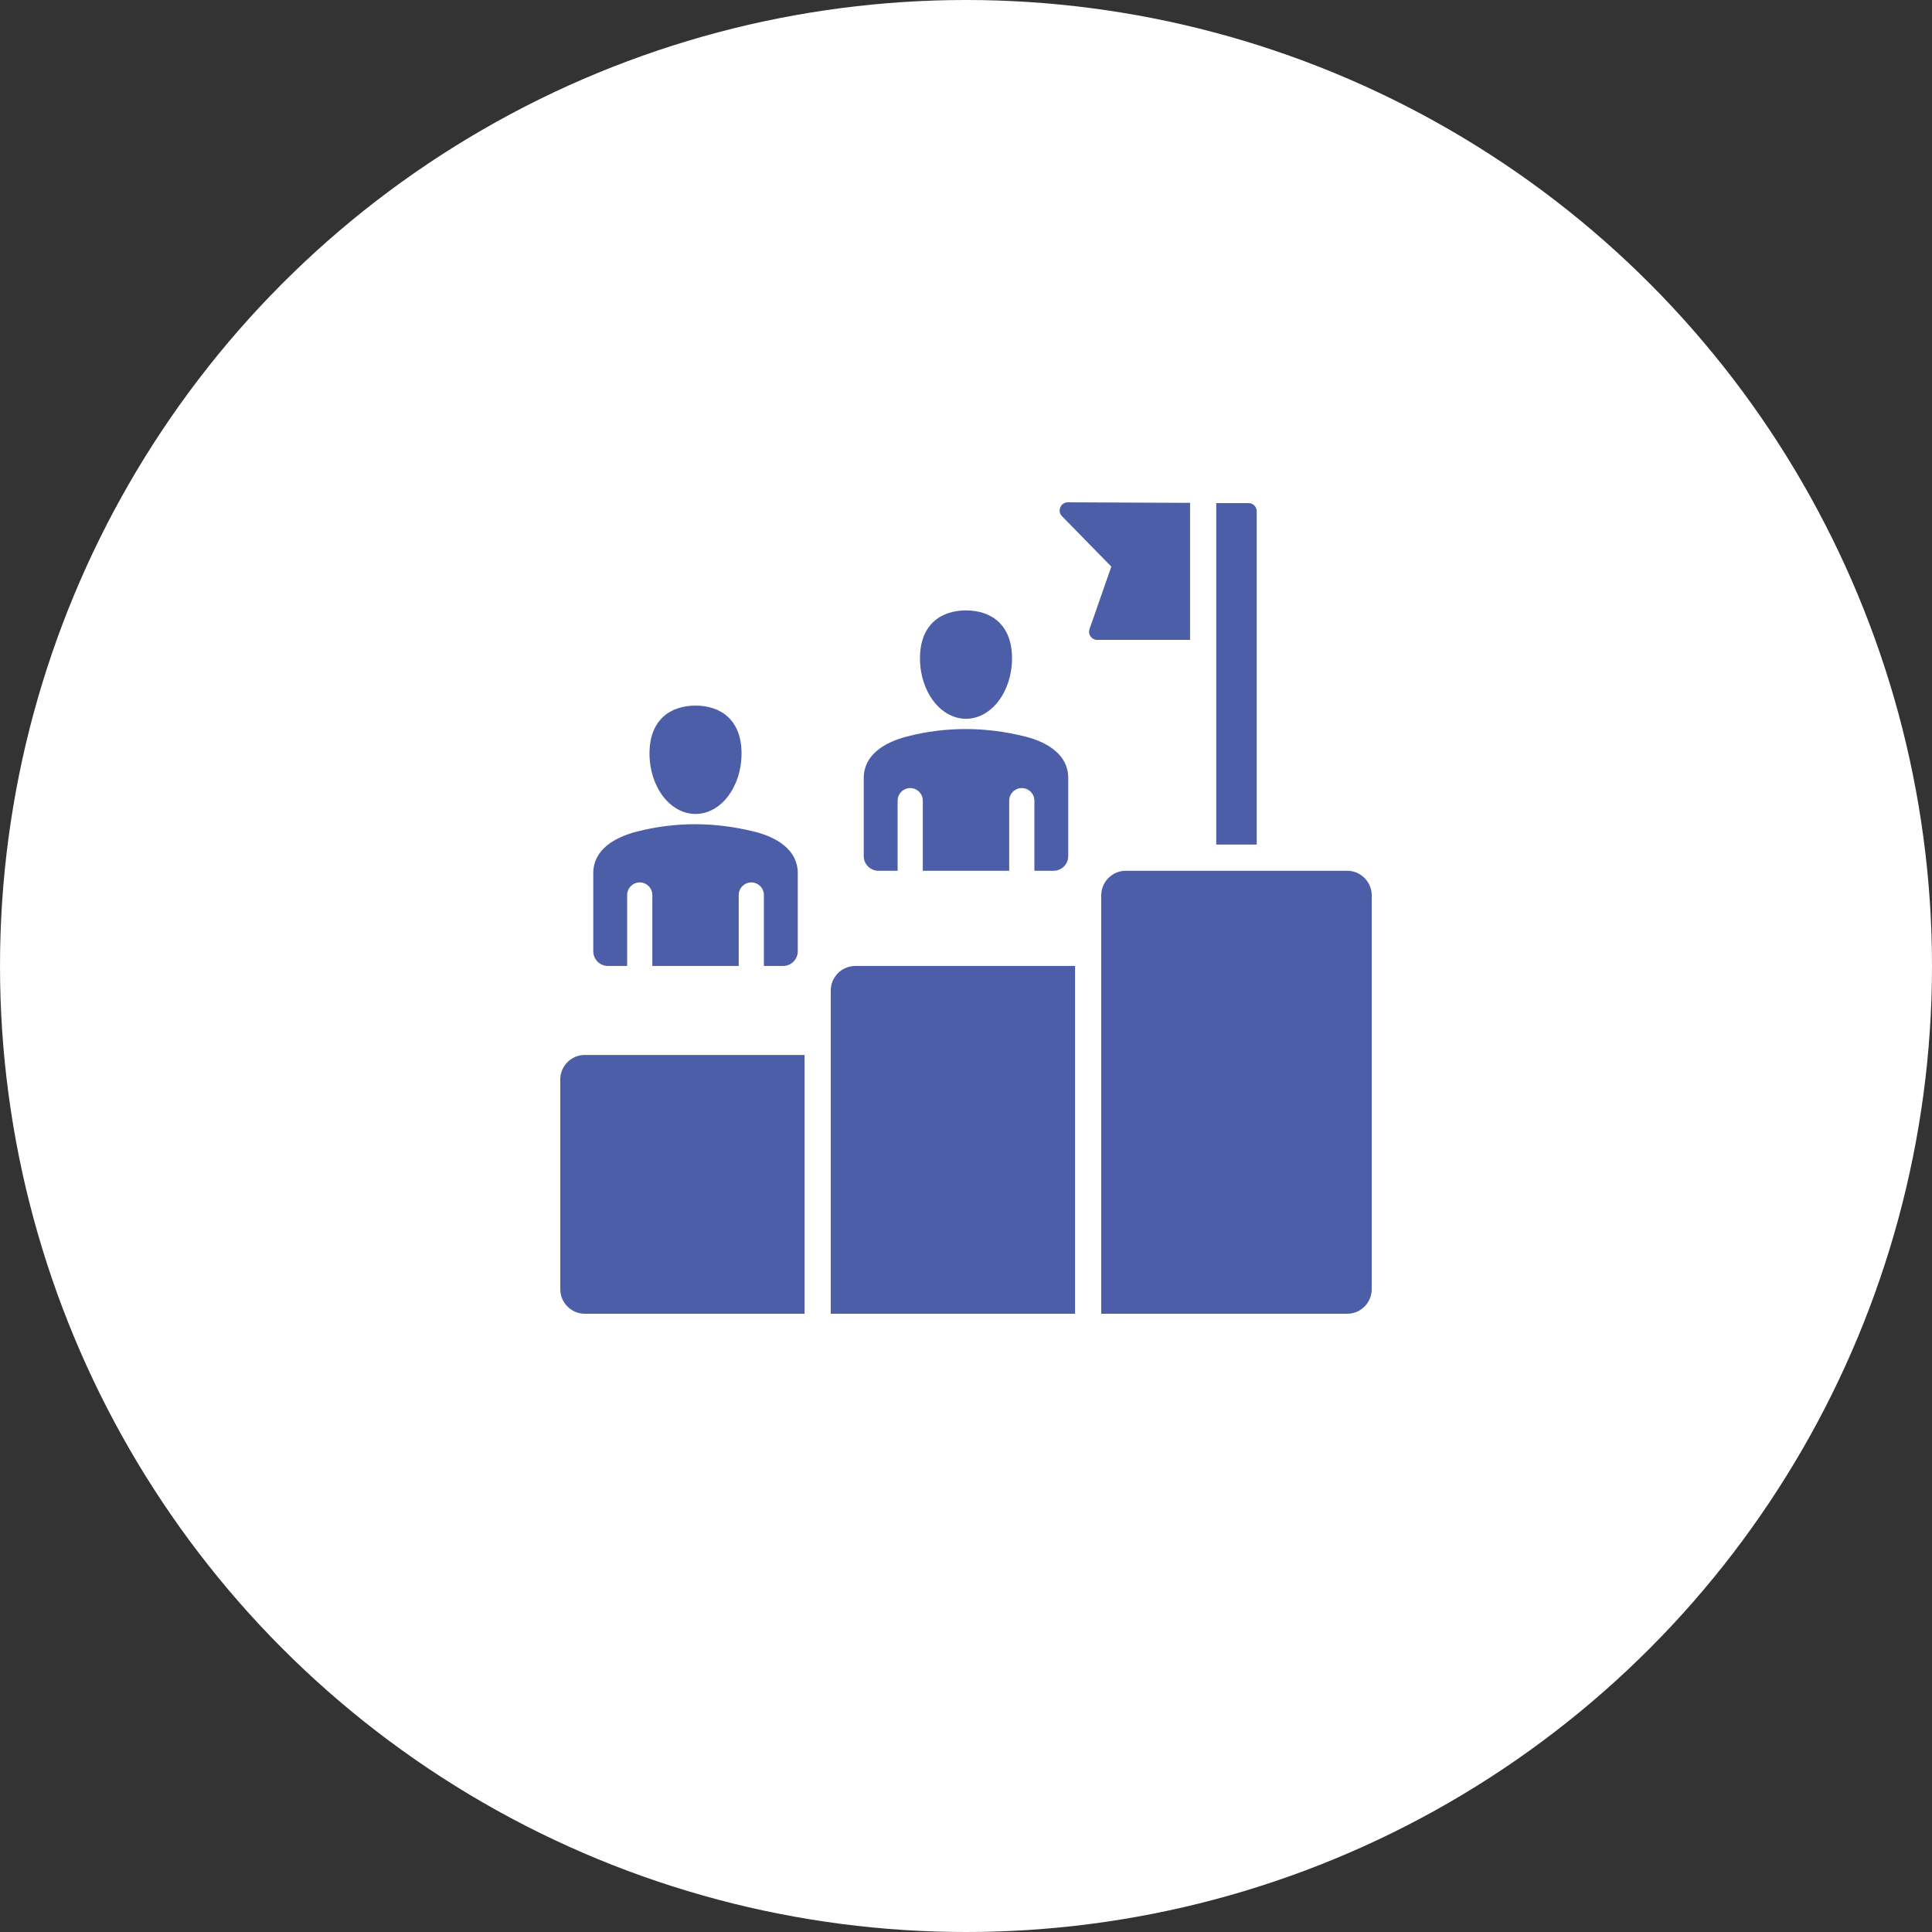
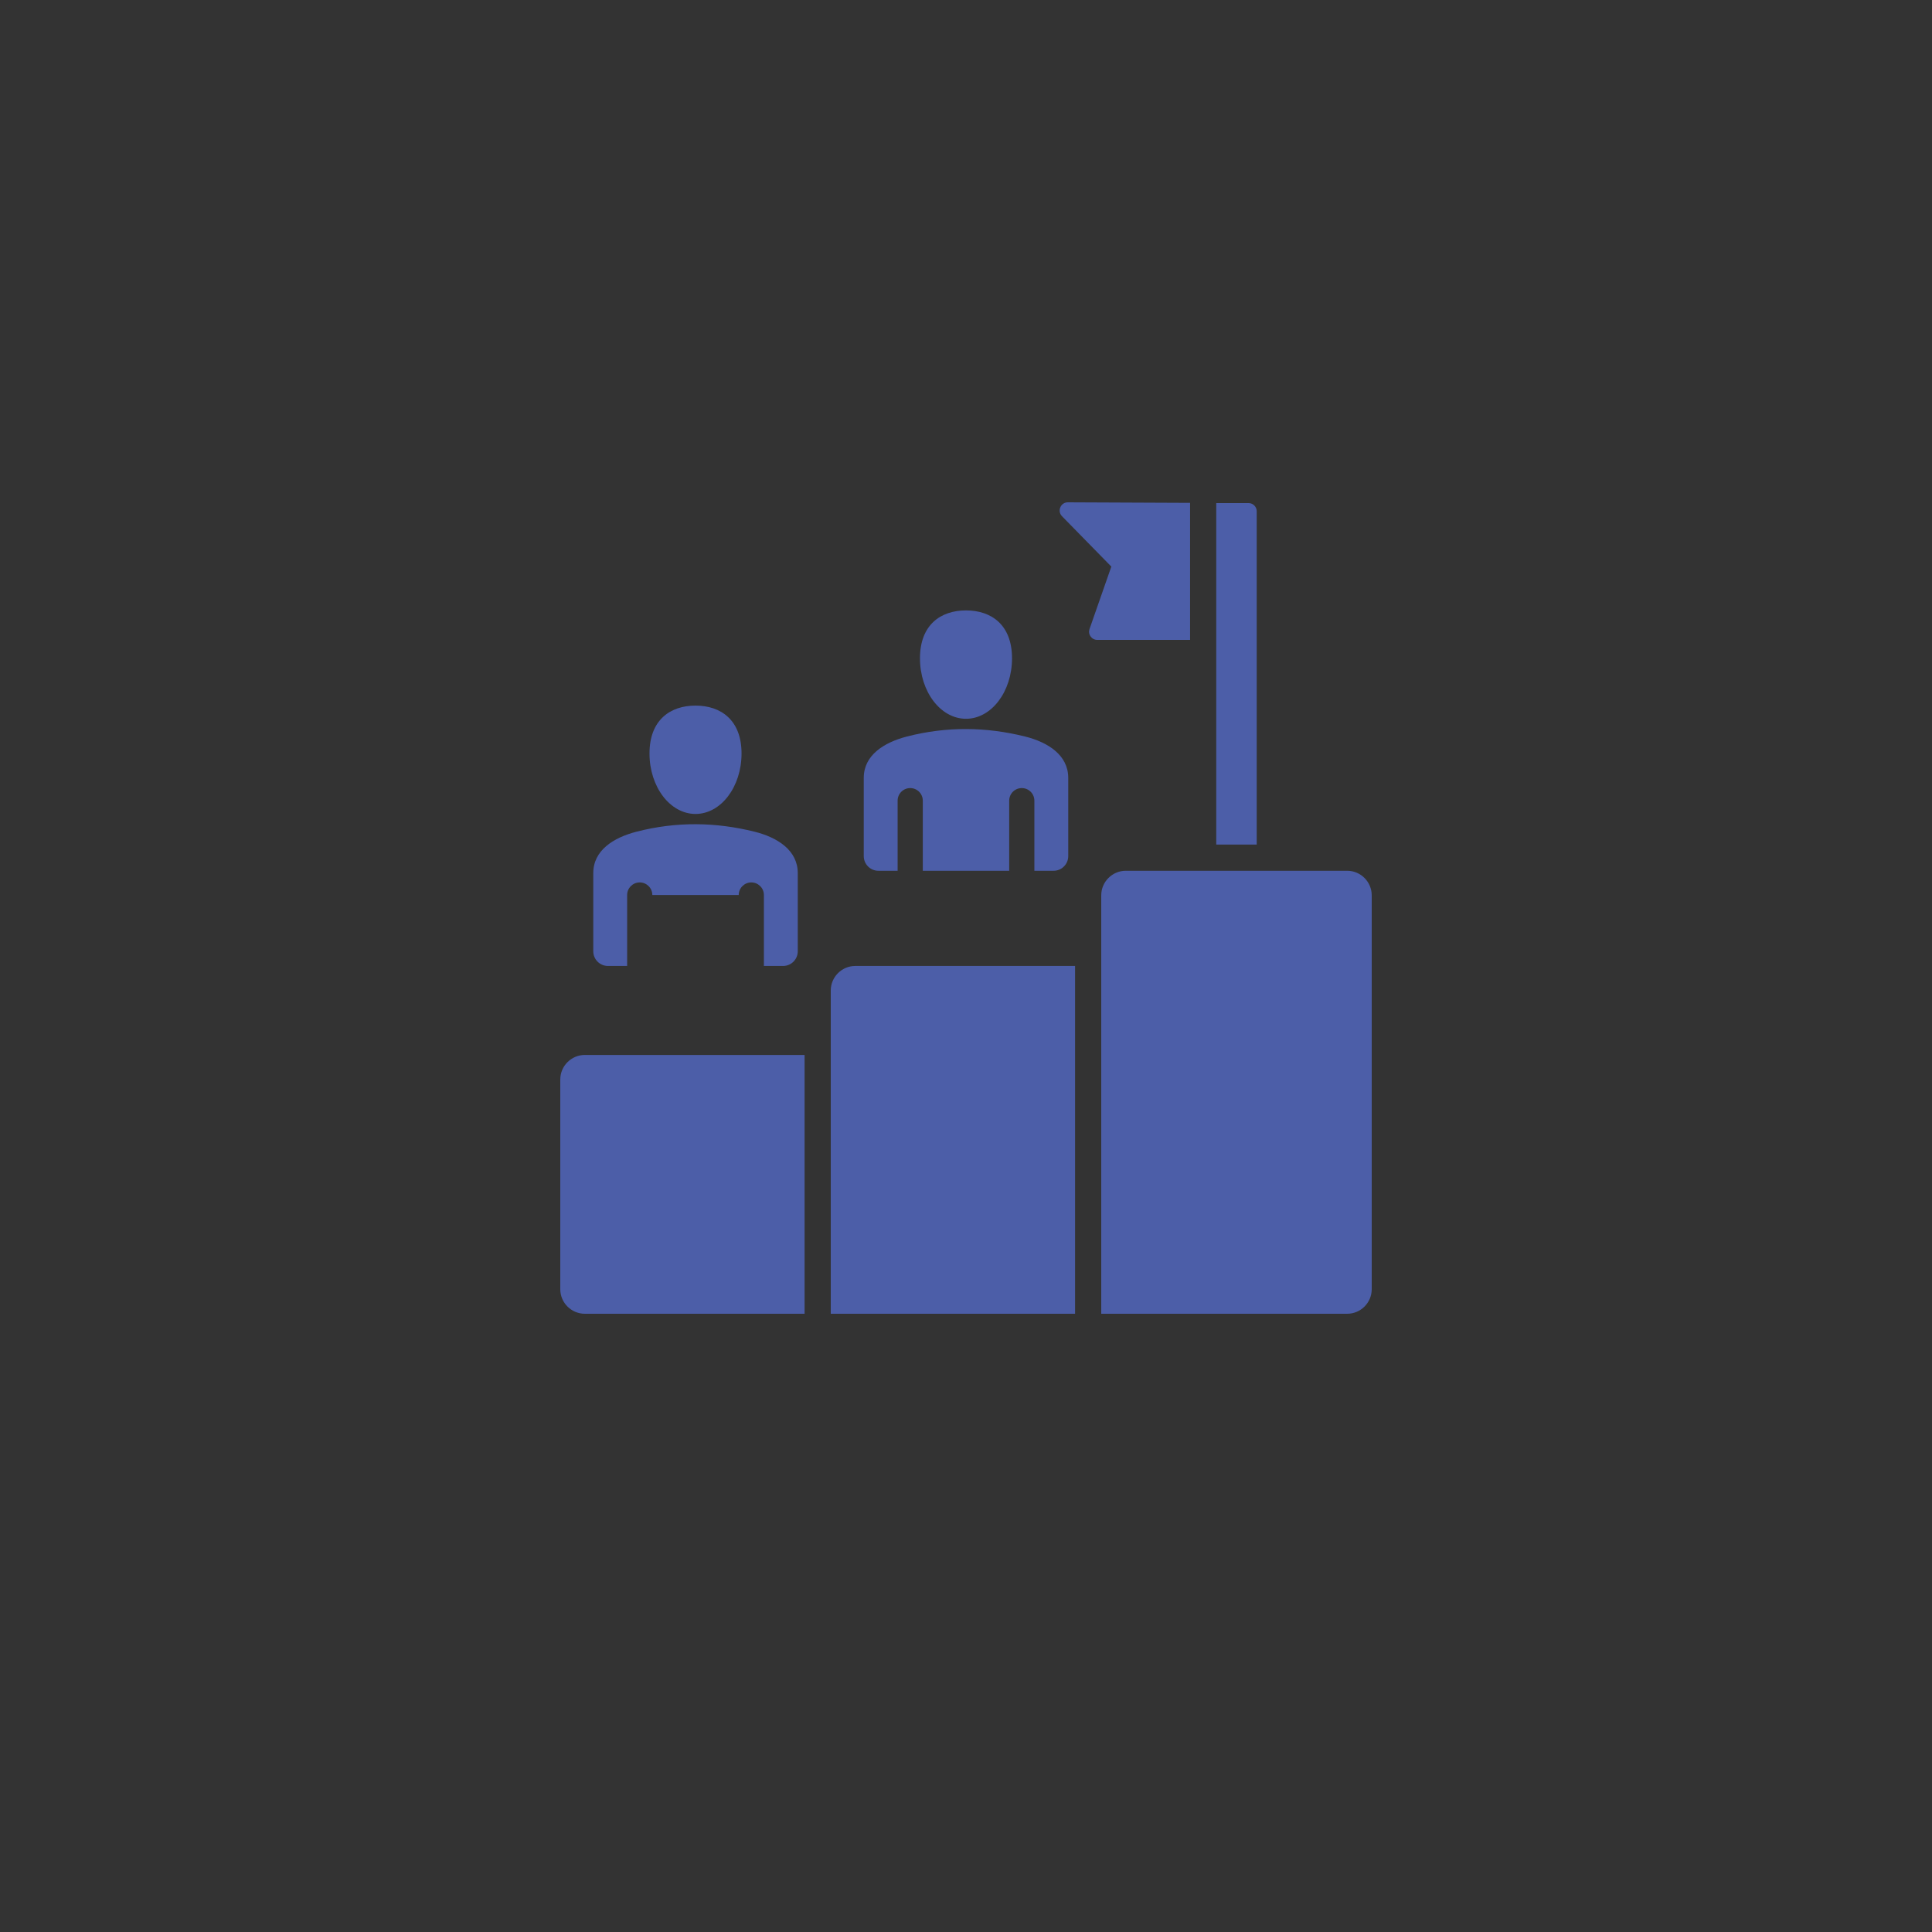
<svg xmlns="http://www.w3.org/2000/svg" width="100" height="100" viewBox="0 0 100 100" fill="none">
  <rect x="0" y="0" width="100" height="100" fill="#333333" stroke="none" />
-   <circle cx="50" cy="50" r="50" fill="white" />
  <g clip-path="url(#clip0_1666_1794)">
-     <path fill-rule="evenodd" clip-rule="evenodd" d="M61.598 33.12H56.794C56.653 33.12 56.531 33.057 56.449 32.942C56.367 32.827 56.348 32.691 56.394 32.557L57.522 29.327L54.969 26.72C54.847 26.595 54.814 26.419 54.882 26.259C54.95 26.098 55.099 25.999 55.273 26L61.598 26.028V33.12ZM36 36.522C37.315 36.522 38.382 37.271 38.382 39C38.382 40.729 37.315 42.13 36 42.13C34.685 42.13 33.618 40.729 33.618 39C33.618 37.271 34.685 36.522 36 36.522ZM31.466 49.998H32.461V46.326C32.461 45.966 32.753 45.674 33.112 45.674C33.472 45.674 33.764 45.966 33.764 46.326V49.998H38.236V46.326C38.236 45.966 38.528 45.674 38.887 45.674C39.247 45.674 39.539 45.966 39.539 46.326V49.998H40.534C40.952 49.998 41.292 49.657 41.292 49.24V45.19C41.292 44.012 40.243 43.343 39.05 43.047C37.046 42.55 35.014 42.516 32.95 43.047C31.759 43.353 30.708 44.011 30.708 45.19V49.24C30.708 49.657 31.048 49.998 31.466 49.998ZM50 31.595C51.315 31.595 52.382 32.344 52.382 34.073C52.382 35.802 51.315 37.204 50 37.204C48.685 37.204 47.618 35.802 47.618 34.073C47.618 32.344 48.685 31.595 50 31.595ZM45.466 45.071H46.461V41.442C46.461 41.082 46.753 40.791 47.112 40.791C47.472 40.791 47.764 41.082 47.764 41.442V45.071H52.236V41.442C52.236 41.082 52.528 40.791 52.887 40.791C53.247 40.791 53.539 41.082 53.539 41.442V45.071H54.534C54.952 45.071 55.292 44.731 55.292 44.313V40.263C55.292 39.085 54.243 38.416 53.05 38.12C51.046 37.623 49.014 37.59 46.95 38.12C45.759 38.426 44.708 39.085 44.708 40.263V44.313C44.708 44.731 45.048 45.071 45.466 45.071ZM58.27 45.071H69.73C70.429 45.071 71 45.642 71 46.342V66.73C71 67.429 70.429 68 69.73 68H57V46.342C57 45.642 57.571 45.071 58.27 45.071ZM55.645 49.998H44.27C43.571 49.998 43 50.569 43 51.268V68H55.645V49.998ZM30.27 54.604H41.645V68H30.27C29.571 68 29 67.429 29 66.73V55.874C29 55.175 29.571 54.604 30.27 54.604ZM62.953 26.039H64.624C64.857 26.039 65.047 26.229 65.047 26.462V43.716H62.953V26.039Z" fill="#4C5EA8" />
+     <path fill-rule="evenodd" clip-rule="evenodd" d="M61.598 33.12H56.794C56.653 33.12 56.531 33.057 56.449 32.942C56.367 32.827 56.348 32.691 56.394 32.557L57.522 29.327L54.969 26.72C54.847 26.595 54.814 26.419 54.882 26.259C54.95 26.098 55.099 25.999 55.273 26L61.598 26.028V33.12ZM36 36.522C37.315 36.522 38.382 37.271 38.382 39C38.382 40.729 37.315 42.13 36 42.13C34.685 42.13 33.618 40.729 33.618 39C33.618 37.271 34.685 36.522 36 36.522ZM31.466 49.998H32.461V46.326C32.461 45.966 32.753 45.674 33.112 45.674C33.472 45.674 33.764 45.966 33.764 46.326H38.236V46.326C38.236 45.966 38.528 45.674 38.887 45.674C39.247 45.674 39.539 45.966 39.539 46.326V49.998H40.534C40.952 49.998 41.292 49.657 41.292 49.24V45.19C41.292 44.012 40.243 43.343 39.05 43.047C37.046 42.55 35.014 42.516 32.95 43.047C31.759 43.353 30.708 44.011 30.708 45.19V49.24C30.708 49.657 31.048 49.998 31.466 49.998ZM50 31.595C51.315 31.595 52.382 32.344 52.382 34.073C52.382 35.802 51.315 37.204 50 37.204C48.685 37.204 47.618 35.802 47.618 34.073C47.618 32.344 48.685 31.595 50 31.595ZM45.466 45.071H46.461V41.442C46.461 41.082 46.753 40.791 47.112 40.791C47.472 40.791 47.764 41.082 47.764 41.442V45.071H52.236V41.442C52.236 41.082 52.528 40.791 52.887 40.791C53.247 40.791 53.539 41.082 53.539 41.442V45.071H54.534C54.952 45.071 55.292 44.731 55.292 44.313V40.263C55.292 39.085 54.243 38.416 53.05 38.12C51.046 37.623 49.014 37.59 46.95 38.12C45.759 38.426 44.708 39.085 44.708 40.263V44.313C44.708 44.731 45.048 45.071 45.466 45.071ZM58.27 45.071H69.73C70.429 45.071 71 45.642 71 46.342V66.73C71 67.429 70.429 68 69.73 68H57V46.342C57 45.642 57.571 45.071 58.27 45.071ZM55.645 49.998H44.27C43.571 49.998 43 50.569 43 51.268V68H55.645V49.998ZM30.27 54.604H41.645V68H30.27C29.571 68 29 67.429 29 66.73V55.874C29 55.175 29.571 54.604 30.27 54.604ZM62.953 26.039H64.624C64.857 26.039 65.047 26.229 65.047 26.462V43.716H62.953V26.039Z" fill="#4C5EA8" />
  </g>
  <defs>
    <clipPath id="clip0_1666_1794">
      <rect width="42" height="42" fill="white" transform="translate(29 26)" />
    </clipPath>
  </defs>
</svg>